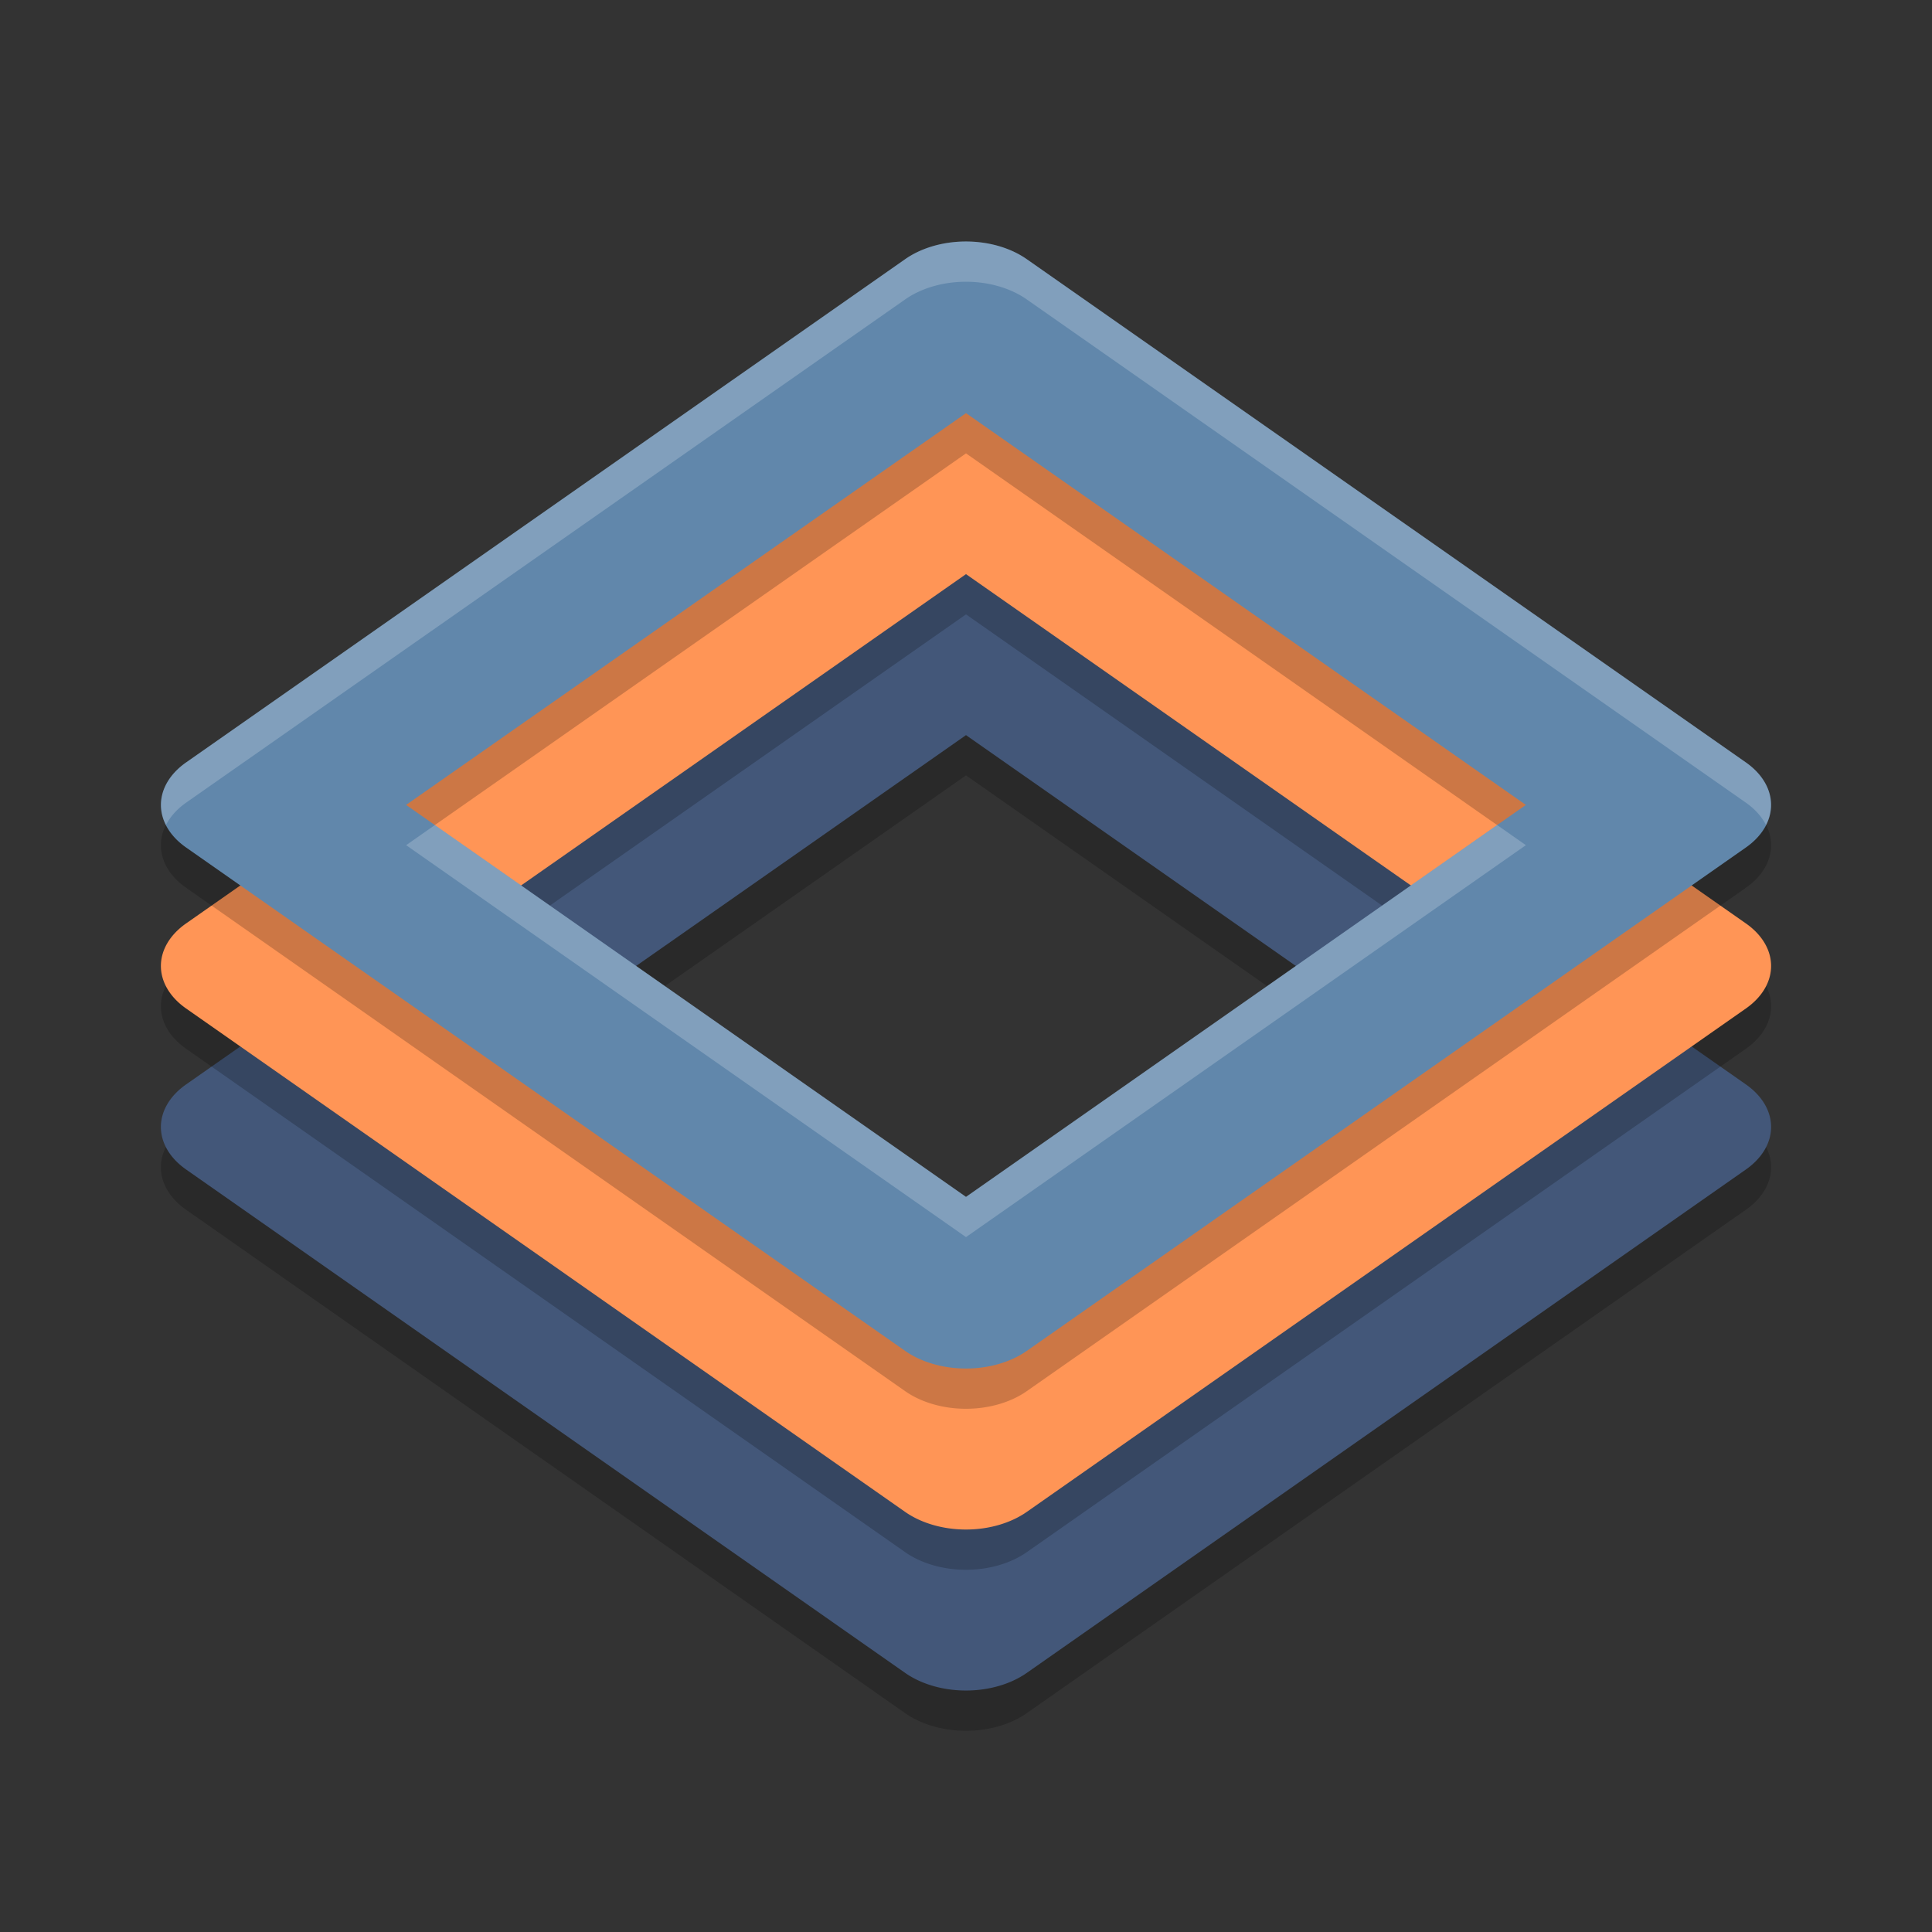
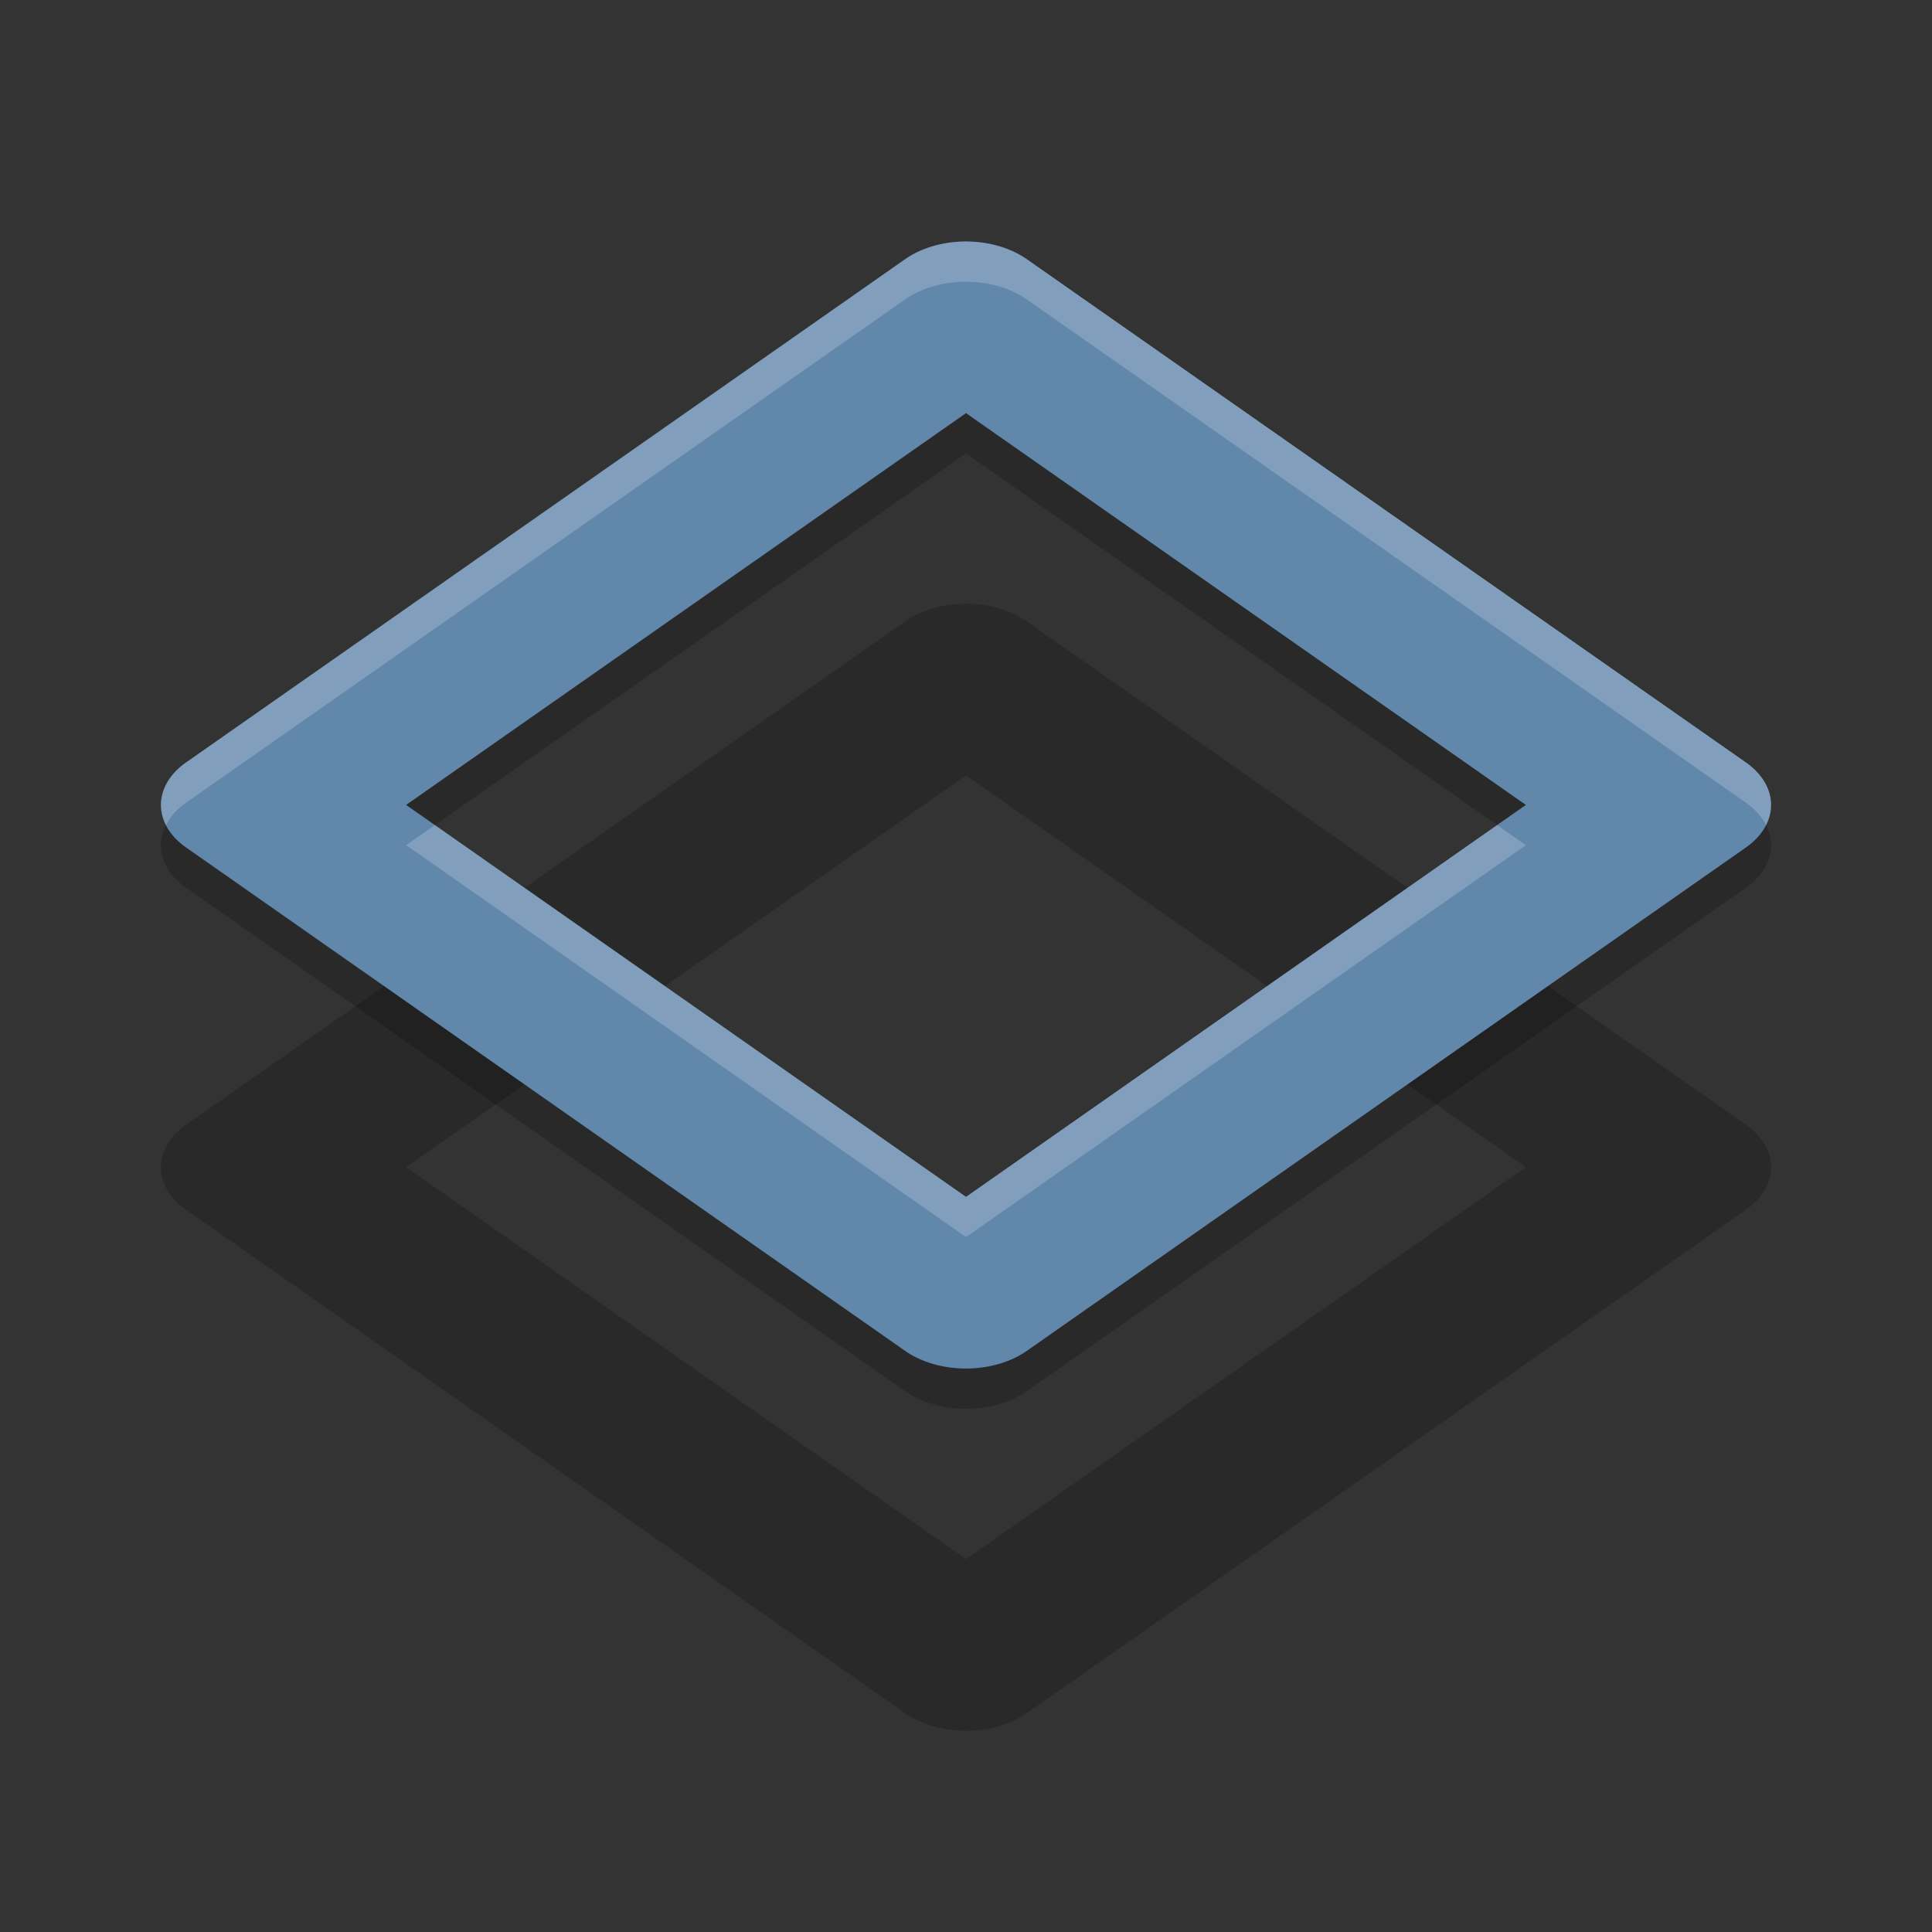
<svg xmlns="http://www.w3.org/2000/svg" width="24" height="24" version="1">
  <rect width="100%" height="100%" fill="#333333" stroke="none" />
-   <path style="opacity:0.2" d="M 11.983,7.5 A 1.068,0.747 0 0 0 11.245,7.719 L 2.312,13.971 a 1.068,0.747 0 0 0 0,1.057 l 8.933,6.254 a 1.068,0.747 0 0 0 1.509,0 l 8.934,-6.254 a 1.068,0.747 0 0 0 0,-1.057 L 12.754,7.719 A 1.068,0.747 0 0 0 11.983,7.5 Z M 12,9.632 18.955,14.499 12,19.368 5.045,14.499 Z" />
-   <path style="fill:#435779" d="M 11.983,7 A 1.068,0.747 0 0 0 11.245,7.219 L 2.312,13.471 a 1.068,0.747 0 0 0 0,1.057 l 8.933,6.254 a 1.068,0.747 0 0 0 1.509,0 l 8.934,-6.254 a 1.068,0.747 0 0 0 0,-1.057 L 12.754,7.219 A 1.068,0.747 0 0 0 11.983,7 Z M 12,9.132 18.955,13.999 12,18.868 5.045,13.999 Z" />
-   <path style="opacity:0.2" d="M 11.983,5.5 A 1.068,0.747 0 0 0 11.245,5.719 L 2.312,11.971 a 1.068,0.747 0 0 0 0,1.057 l 8.933,6.254 a 1.068,0.747 0 0 0 1.509,0 l 8.934,-6.254 a 1.068,0.747 0 0 0 0,-1.057 L 12.754,5.719 A 1.068,0.747 0 0 0 11.983,5.5 Z M 12,7.632 18.955,12.499 12,17.368 5.045,12.499 Z" />
-   <path style="fill:#ff9556" d="M 11.983,5 A 1.068,0.747 0 0 0 11.245,5.219 L 2.312,11.471 a 1.068,0.747 0 0 0 0,1.057 l 8.933,6.254 a 1.068,0.747 0 0 0 1.509,0 l 8.934,-6.254 a 1.068,0.747 0 0 0 0,-1.057 L 12.754,5.219 A 1.068,0.747 0 0 0 11.983,5 Z M 12,7.132 18.955,11.999 12,16.868 5.045,11.999 Z" />
+   <path style="opacity:0.2" d="M 11.983,7.5 A 1.068,0.747 0 0 0 11.245,7.719 L 2.312,13.971 a 1.068,0.747 0 0 0 0,1.057 l 8.933,6.254 a 1.068,0.747 0 0 0 1.509,0 l 8.934,-6.254 a 1.068,0.747 0 0 0 0,-1.057 L 12.754,7.719 A 1.068,0.747 0 0 0 11.983,7.5 M 12,9.632 18.955,14.499 12,19.368 5.045,14.499 Z" />
  <path style="opacity:0.2" d="M 11.983,3.5 A 1.068,0.747 0 0 0 11.245,3.719 L 2.312,9.971 a 1.068,0.747 0 0 0 0,1.057 l 8.933,6.254 a 1.068,0.747 0 0 0 1.509,0 l 8.934,-6.254 a 1.068,0.747 0 0 0 0,-1.057 L 12.754,3.719 A 1.068,0.747 0 0 0 11.983,3.5 Z M 12,5.632 18.955,10.499 12,15.368 5.045,10.499 Z" />
  <path style="fill:#6187ab" d="M 11.983,3 A 1.068,0.747 0 0 0 11.245,3.219 L 2.312,9.471 a 1.068,0.747 0 0 0 0,1.057 l 8.933,6.254 a 1.068,0.747 0 0 0 1.509,0 l 8.934,-6.254 a 1.068,0.747 0 0 0 0,-1.057 L 12.754,3.219 A 1.068,0.747 0 0 0 11.983,3 Z M 12,5.132 18.955,9.999 12,14.868 5.045,9.999 Z" />
  <path style="opacity:0.2;fill:#ffffff" d="M 11.983,3 A 1.068,0.747 0 0 0 11.245,3.219 L 2.312,9.471 A 1.068,0.747 0 0 0 2.062,10.249 1.068,0.747 0 0 1 2.312,9.971 L 11.245,3.719 a 1.068,0.747 0 0 1 0.738,-0.219 1.068,0.747 0 0 1 0.771,0.219 l 8.934,6.252 a 1.068,0.747 0 0 1 0.25,0.278 1.068,0.747 0 0 0 -0.25,-0.778 L 12.754,3.219 A 1.068,0.747 0 0 0 11.983,3 Z m -6.581,7.249 -0.357,0.25 L 12,15.368 l 6.955,-4.869 -0.357,-0.25 L 12,14.868 Z" />
</svg>